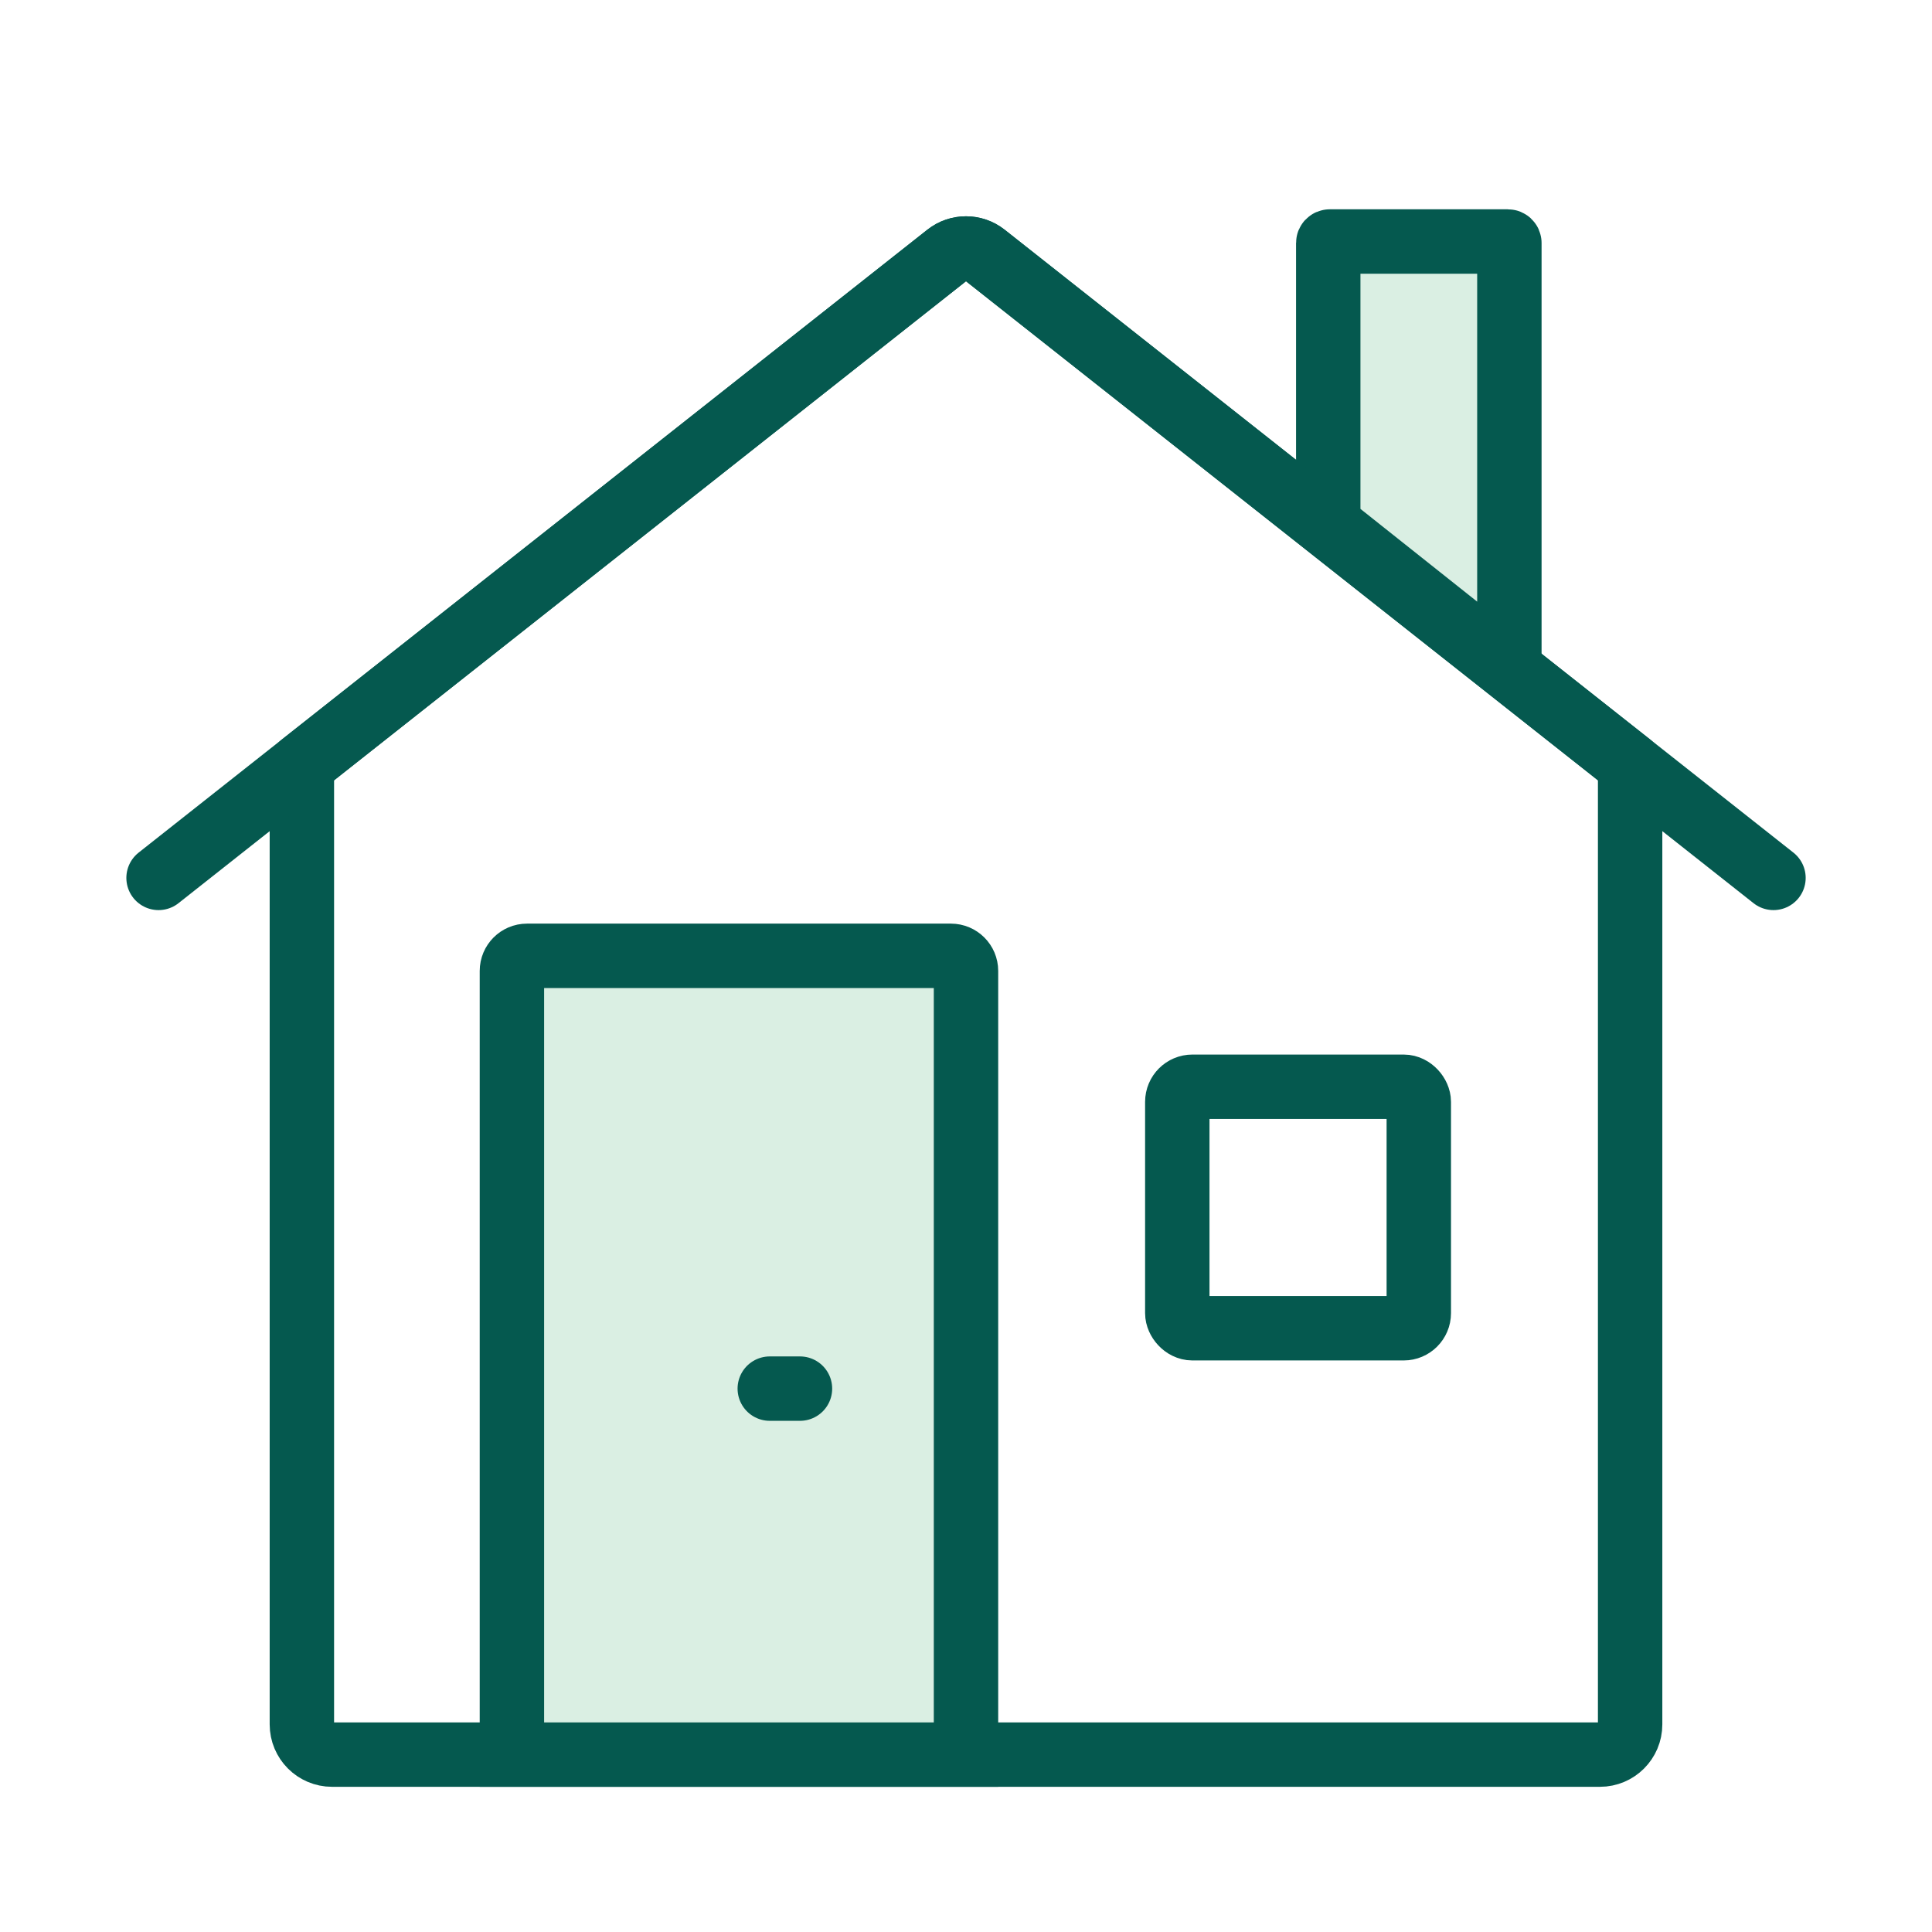
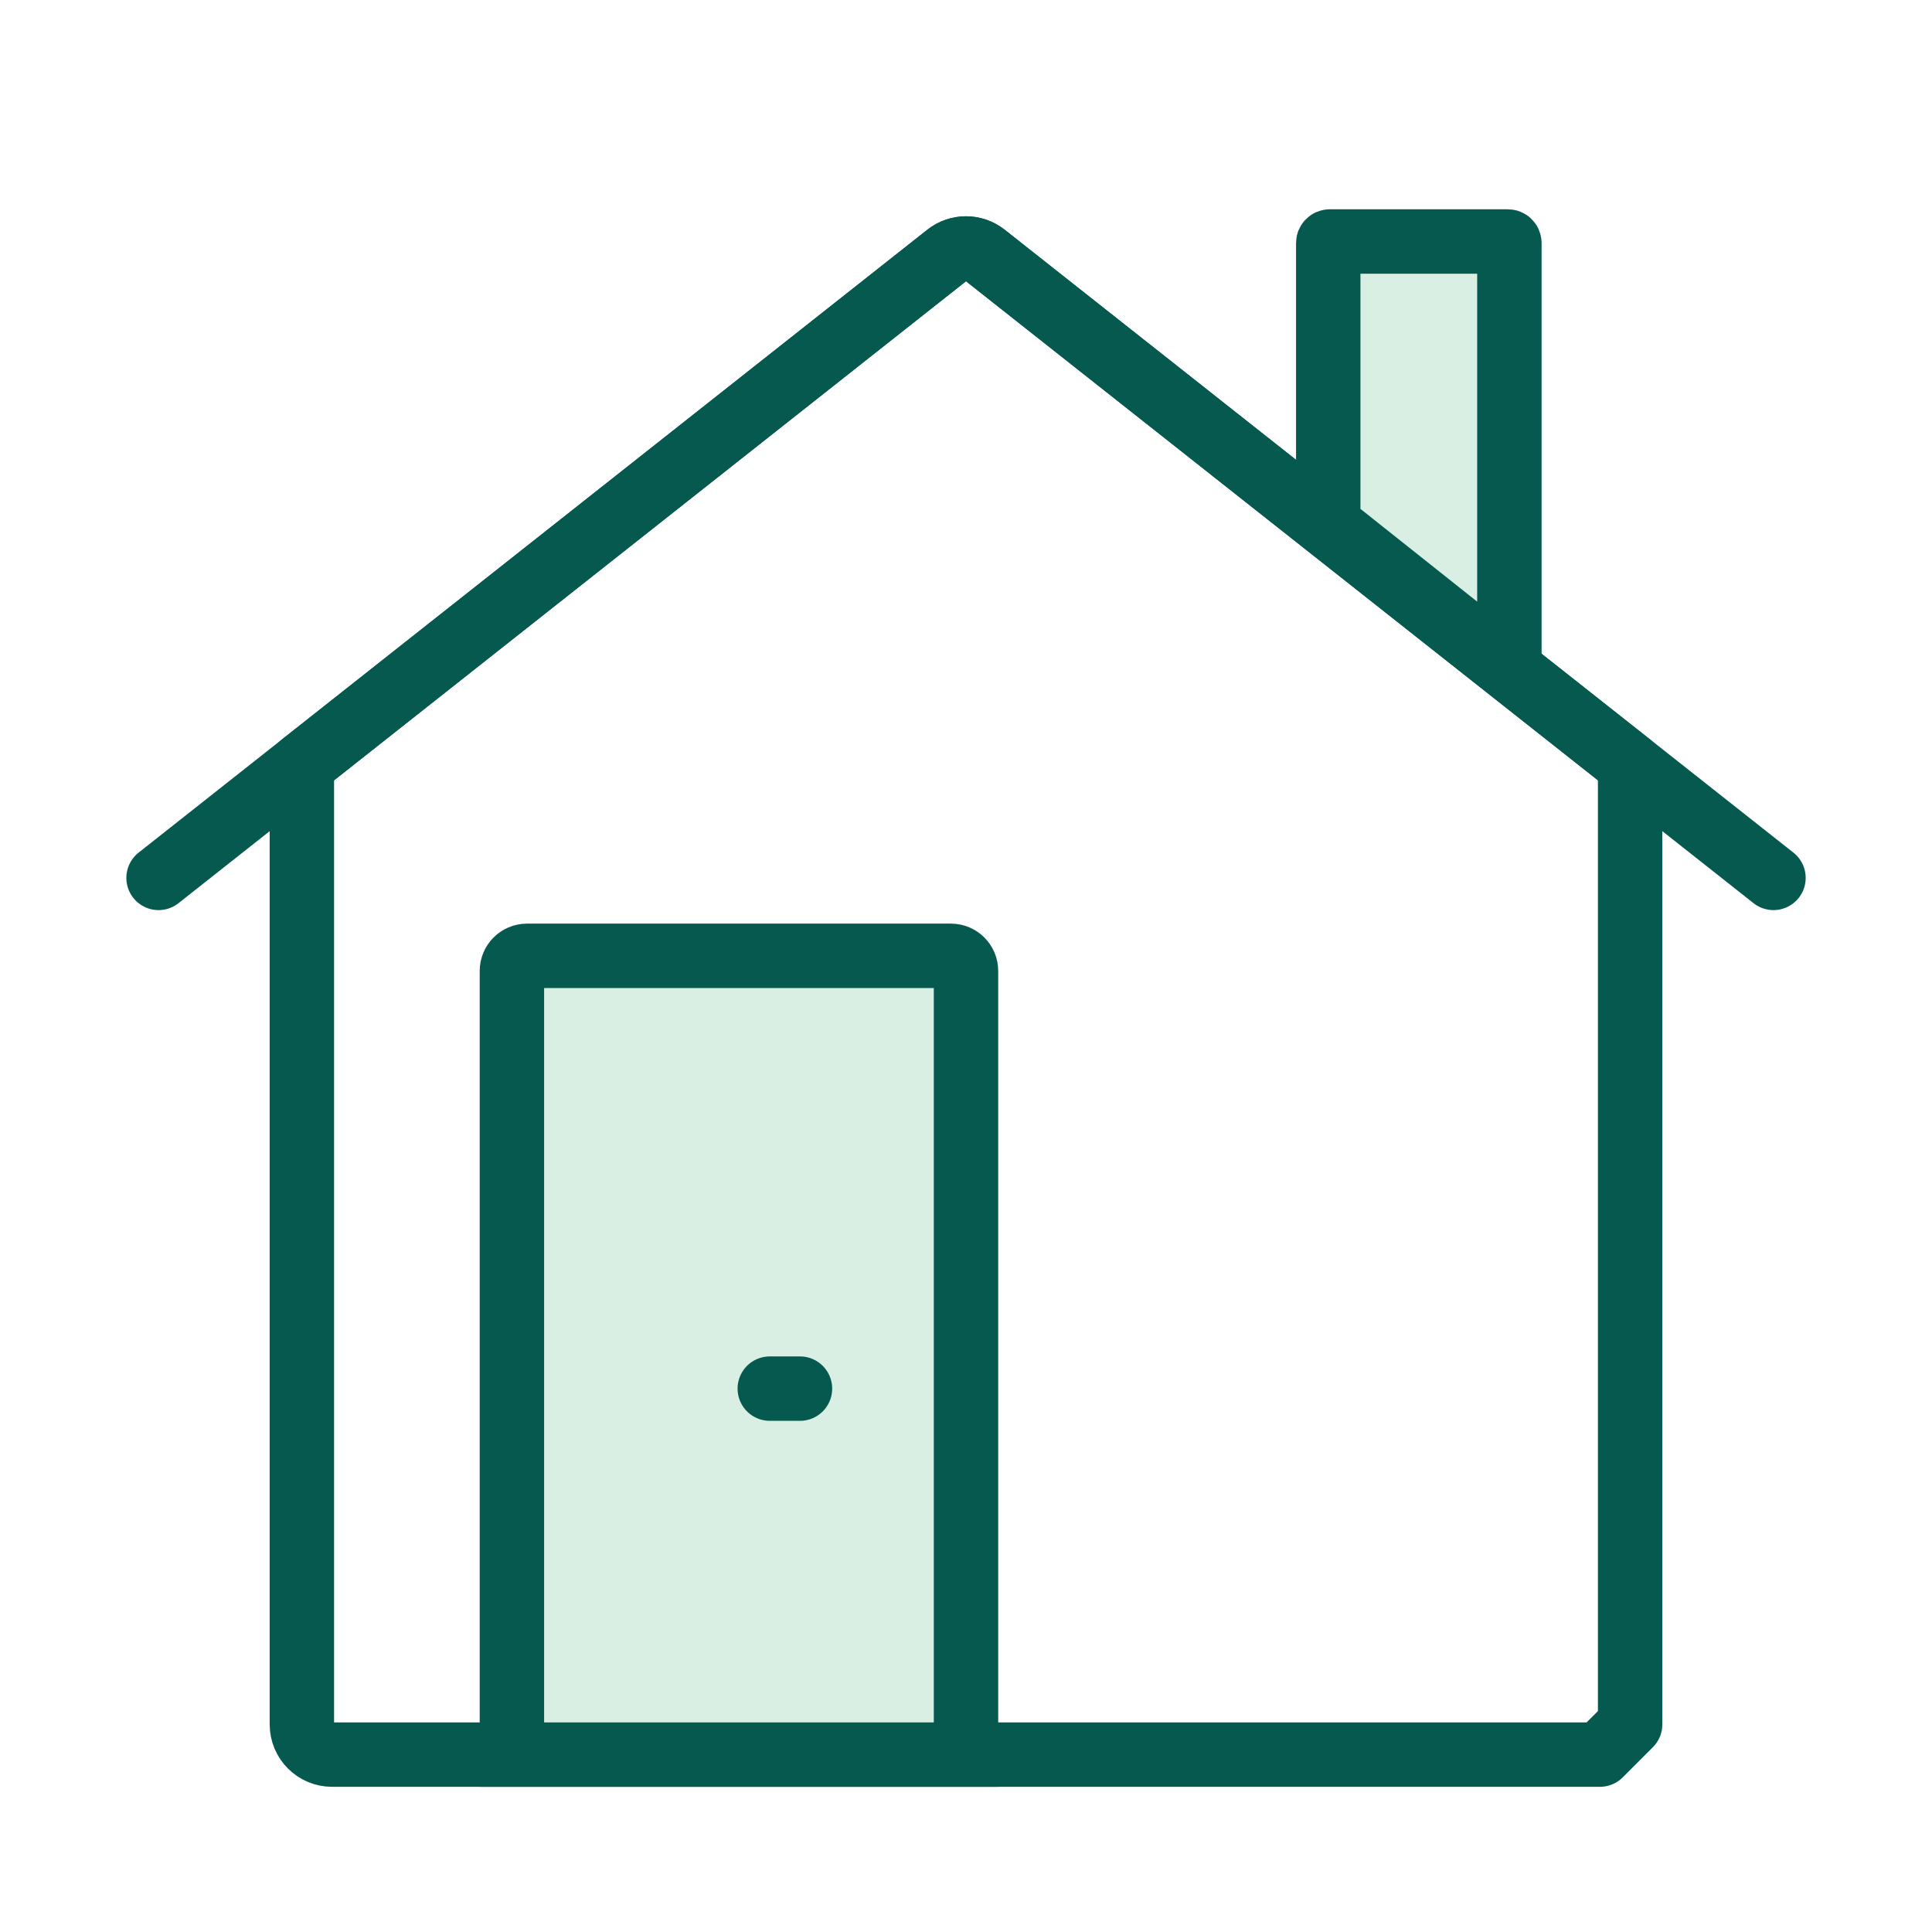
<svg xmlns="http://www.w3.org/2000/svg" width="60" height="60" viewBox="0 0 60 60" fill="none">
  <path d="M46.828 7.5H41.297C41.271 7.5 41.25 7.521 41.25 7.547V16.264C41.25 16.279 41.257 16.292 41.268 16.301L46.799 20.696C46.83 20.72 46.875 20.698 46.875 20.659V7.547C46.875 7.521 46.854 7.5 46.828 7.5Z" fill="#DAEFE3" stroke="#05594F" stroke-width="2" />
-   <path d="M49.688 54.491H10.312C9.795 54.491 9.375 54.071 9.375 53.553V23.749L29.419 7.919C29.76 7.65 30.24 7.65 30.581 7.919L50.625 23.749V53.553C50.625 54.071 50.205 54.491 49.688 54.491Z" stroke="#05594F" stroke-width="2" stroke-linecap="round" stroke-linejoin="round" />
+   <path d="M49.688 54.491H10.312C9.795 54.491 9.375 54.071 9.375 53.553V23.749L29.419 7.919C29.76 7.65 30.24 7.65 30.581 7.919L50.625 23.749V53.553Z" stroke="#05594F" stroke-width="2" stroke-linecap="round" stroke-linejoin="round" />
  <path d="M55.077 27.264L30.581 7.919C30.241 7.65 29.76 7.65 29.419 7.919L4.924 27.264" stroke="#05594F" stroke-width="2" stroke-linecap="round" stroke-linejoin="round" />
  <path d="M15.898 30.153C15.898 29.894 16.108 29.684 16.366 29.684H22.949H29.531C29.79 29.684 30 29.894 30 30.153V54.491H15.898V30.153Z" fill="#DAEFE3" stroke="#05594F" stroke-width="2" />
  <path d="M24.844 43.125L23.906 43.125" stroke="#05594F" stroke-width="2" stroke-linecap="round" />
-   <rect x="36.562" y="33.75" width="7.5" height="7.5" rx="0.469" stroke="#05594F" stroke-width="2" />
</svg>